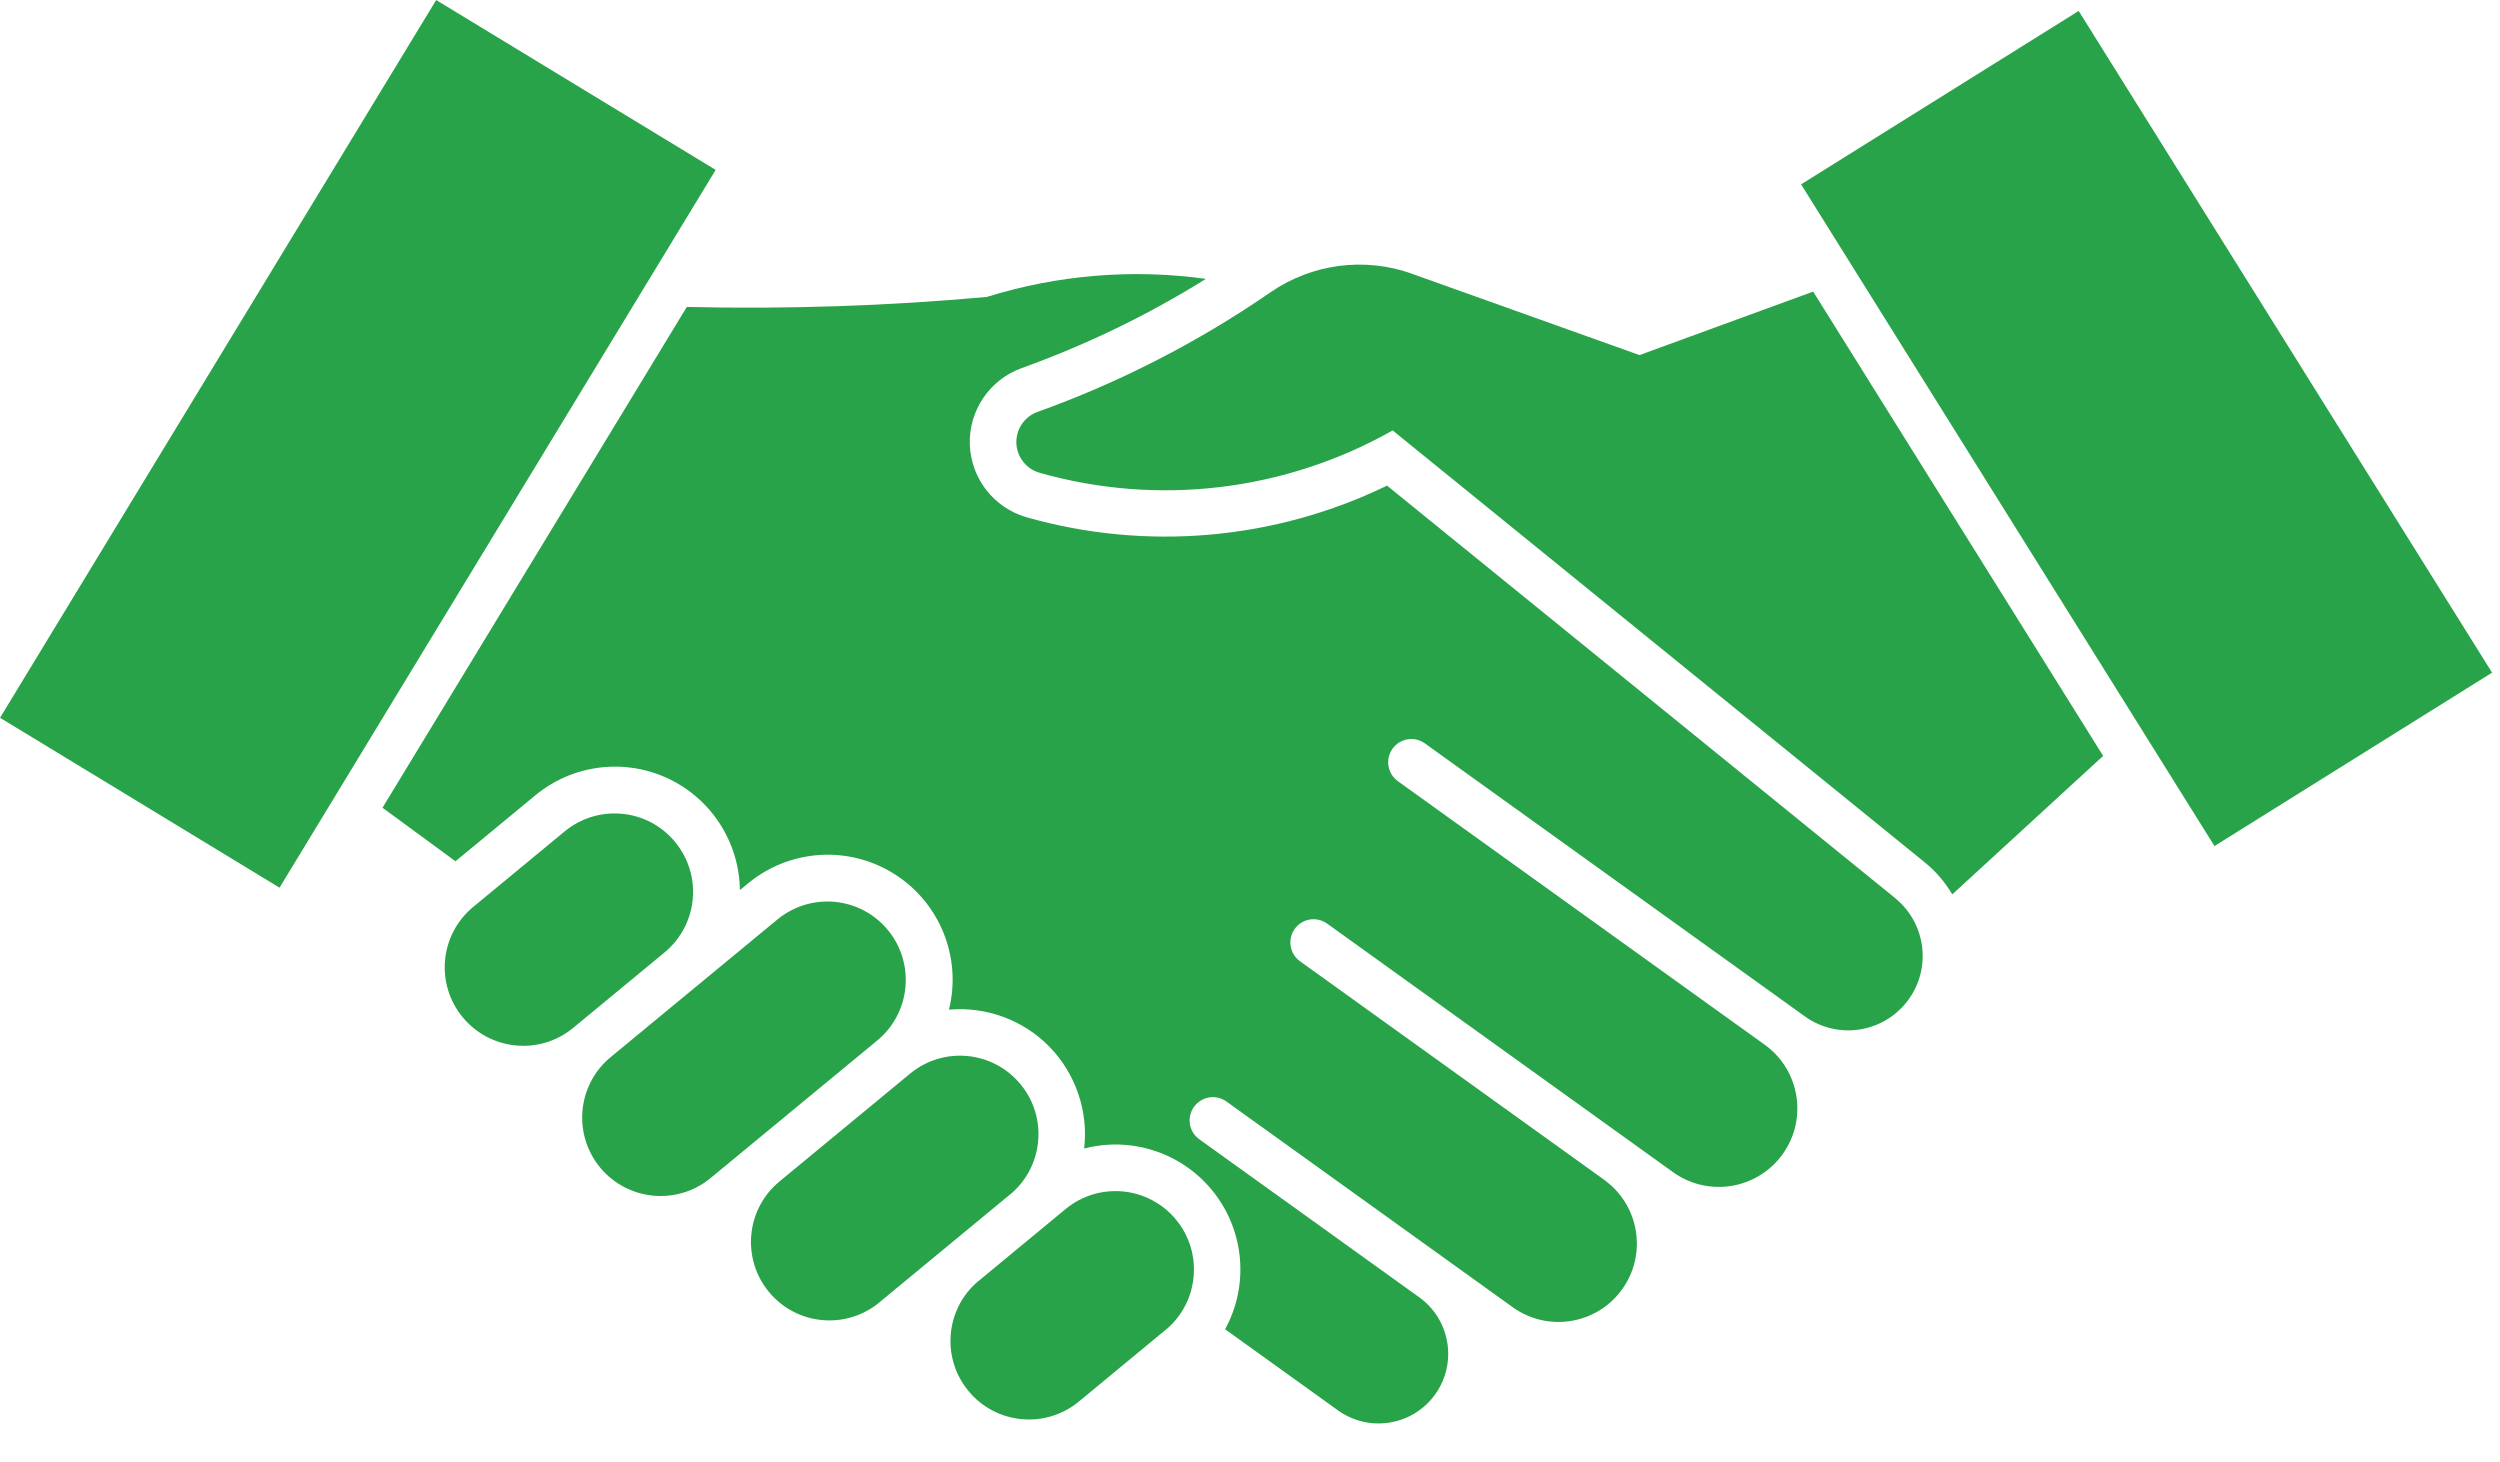
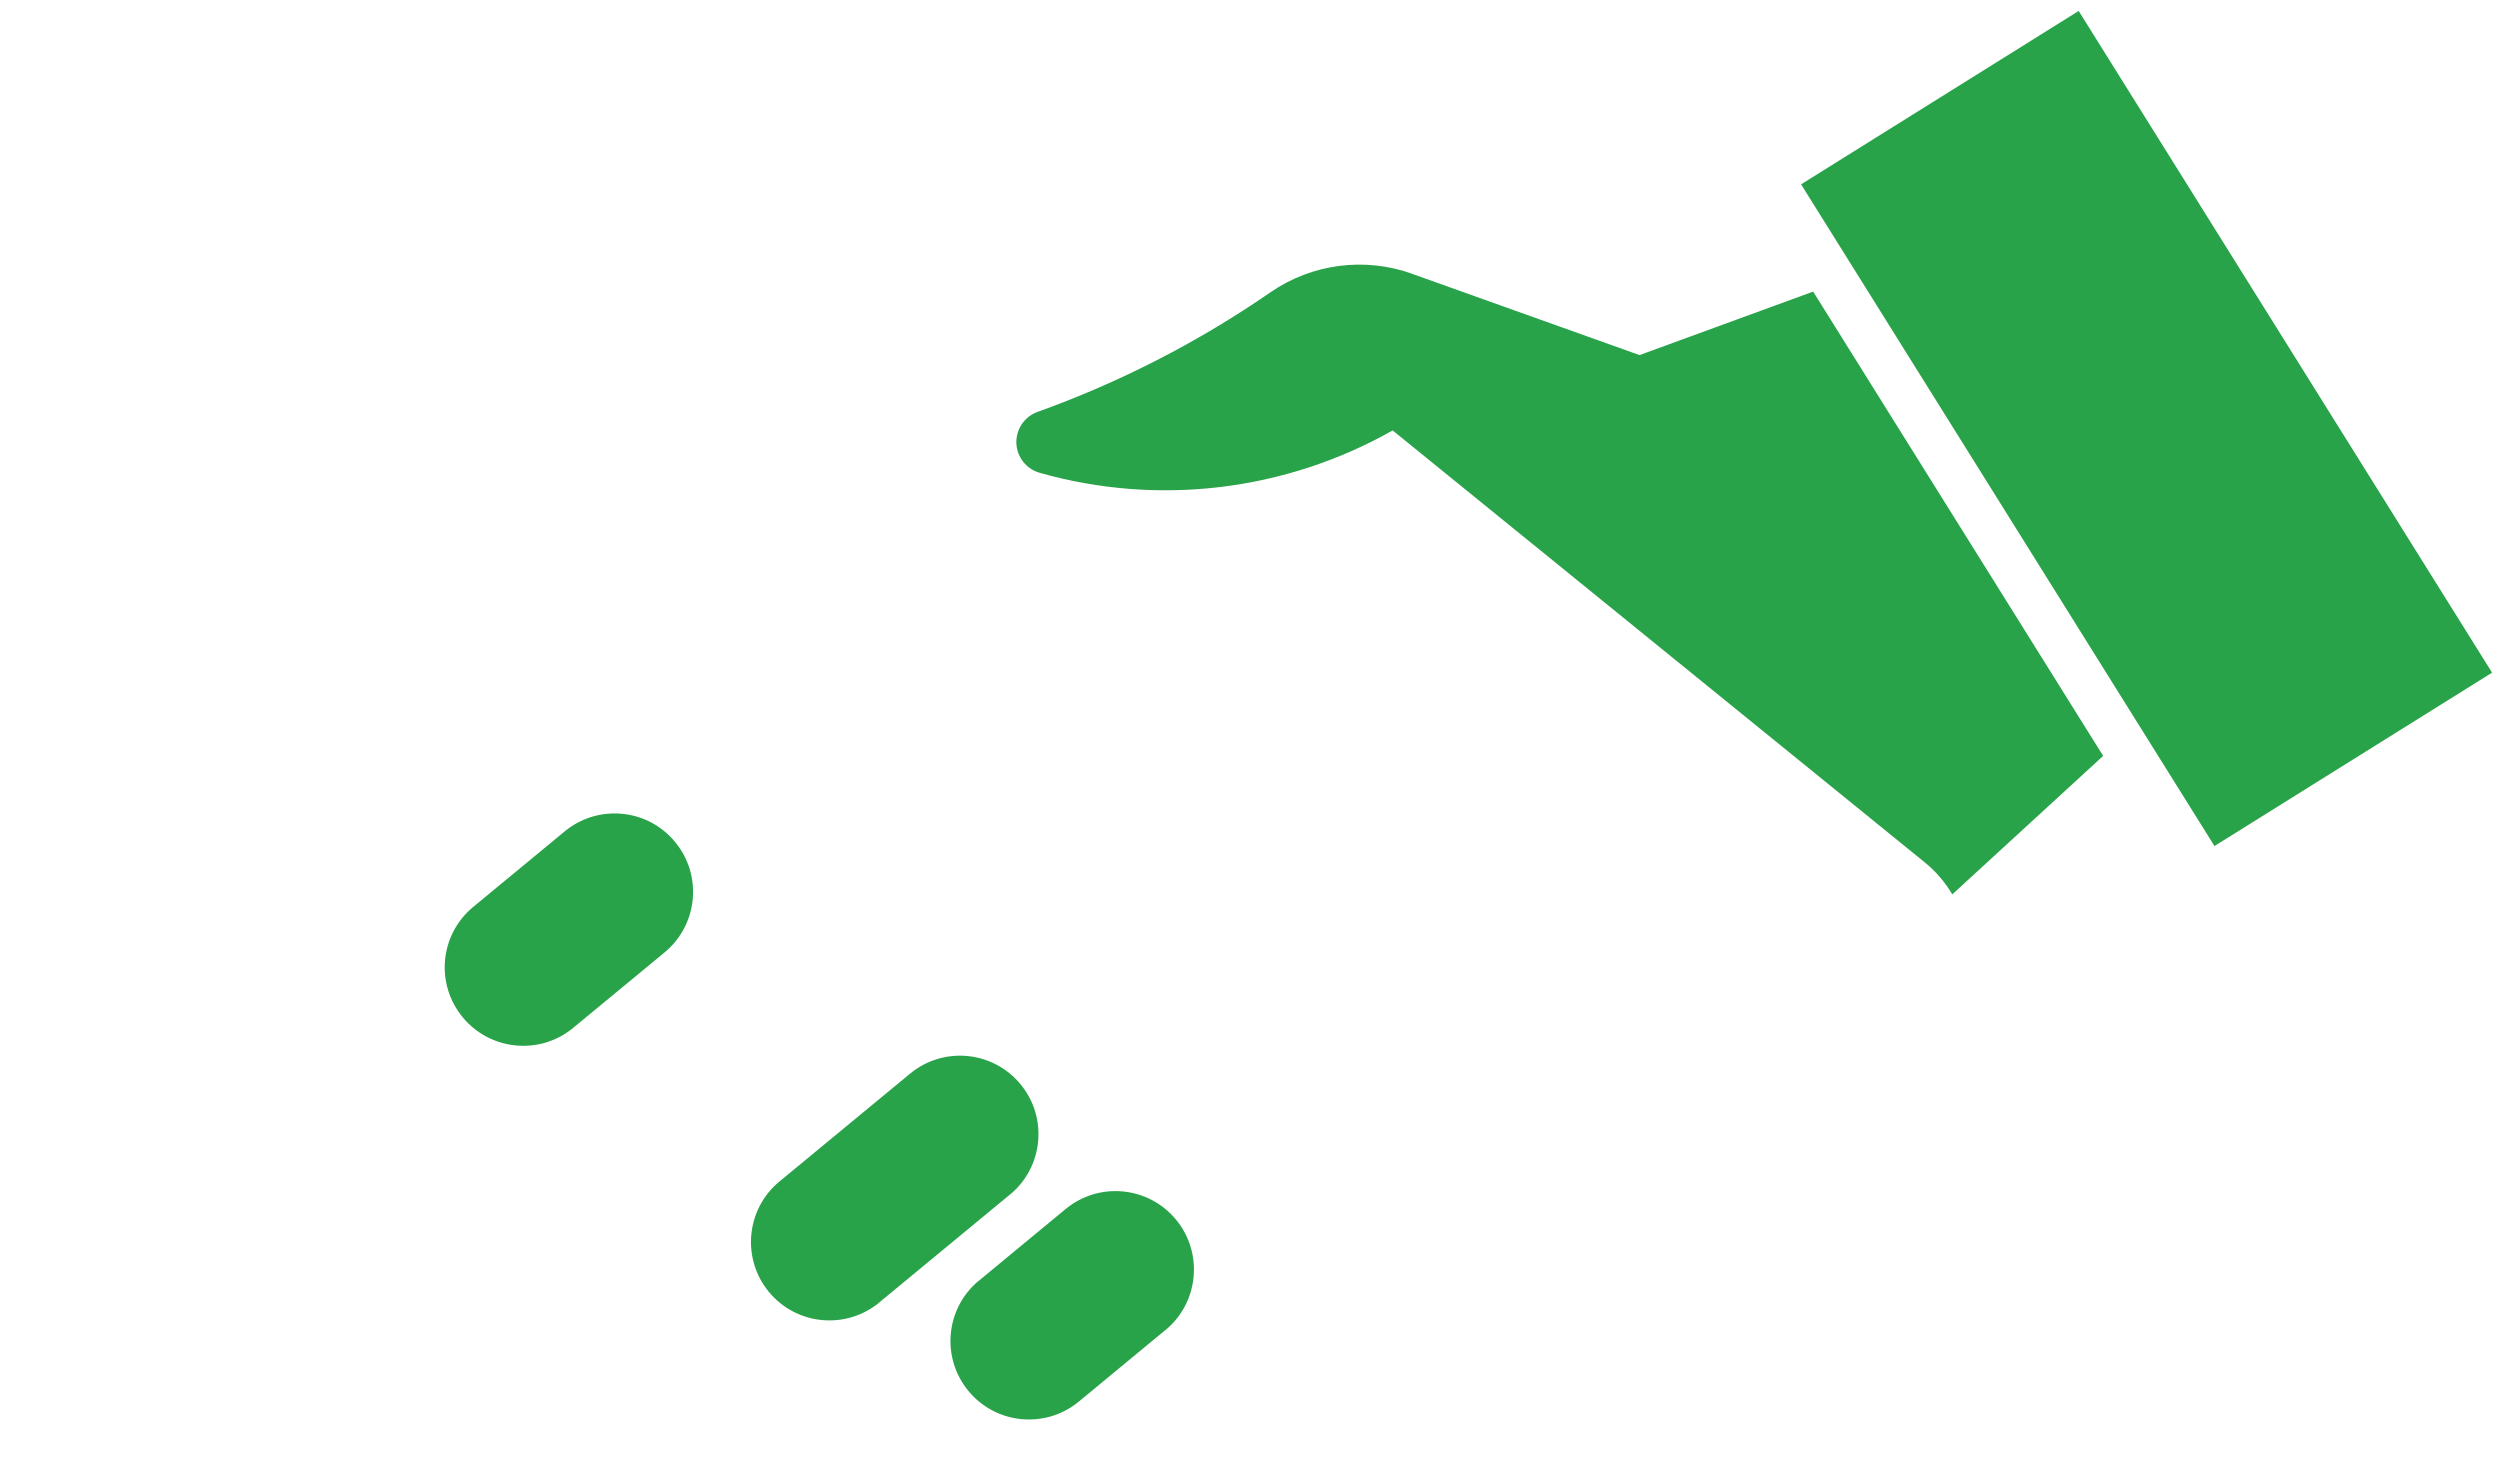
<svg xmlns="http://www.w3.org/2000/svg" fill="none" height="31" viewBox="0 0 53 31" width="53">
  <g fill="#28a349">
    <path d="m22.038 10.023c2.515.714 5.212.39 7.486-.898l11.279 9.156c.234.189.432.419.585.68l3.199-2.936-6.148-9.843-3.681 1.346-4.82-1.722v-.002c-1.006-.36-2.125-.214-3.006.394-1.531 1.056-3.19 1.907-4.937 2.535-.277.099-.457.367-.448.662.011.293.209.547.493.628z" />
-     <path d="m22.984 24.35c.092-.79-.178-1.583-.732-2.155-.556-.57-1.339-.86-2.134-.79.275-1.11-.194-2.269-1.159-2.877-.968-.61-2.215-.529-3.098.198l-.178.146h.002c-.011-1.02-.608-1.943-1.533-2.373-.925-.43-2.015-.288-2.801.36l-1.695 1.4-1.547-1.135 6.45-10.615v-.002c2.123.05 4.246-.02 6.362-.212 1.502-.468 3.087-.599 4.644-.383-1.231.768-2.539 1.4-3.904 1.891-.68.245-1.126.901-1.101 1.623.025.72.513 1.344 1.209 1.542 2.542.72 5.259.482 7.636-.673l10.775 8.747v.002c.66.538.774 1.504.257 2.179-.518.678-1.479.822-2.172.326l-8.059-5.79c-.221-.158-.527-.106-.684.113-.158.221-.108.527.11.687l7.781 5.59c.745.536.914 1.576.378 2.321s-1.574.916-2.321.381l-7.344-5.277c-.221-.151-.522-.099-.678.119-.155.216-.11.52.104.68l6.481 4.656v.002c.727.543.885 1.567.356 2.303-.529.736-1.551.912-2.296.396l-6.094-4.379c-.223-.158-.527-.106-.687.115-.158.221-.108.527.11.684l4.665 3.352c.662.475.813 1.398.338 2.06-.475.662-1.398.813-2.06.338l-2.393-1.72c.506-.925.414-2.064-.236-2.897-.648-.831-1.729-1.2-2.751-.934z" />
    <path d="m12.133 21.806 1.963-1.621c.703-.588.799-1.63.216-2.335-.581-.707-1.623-.808-2.332-.232l-1.963 1.621c-.696.59-.788 1.625-.207 2.328.579.7 1.614.808 2.323.239z" />
-     <path d="m18.605 22.052c.702-.585.799-1.63.218-2.335-.583-.707-1.625-.808-2.335-.23l-3.548 2.929c-.703.585-.799 1.63-.218 2.335.583.705 1.625.808 2.335.23z" />
    <path d="m18.634 27.617 2.776-2.292h.002c.707-.583.808-1.632.223-2.339-.585-.709-1.632-.81-2.341-.225l-2.776 2.292c-.702.585-.799 1.63-.218 2.335.583.707 1.625.808 2.335.23z" />
    <path d="m22.59 25.632-1.839 1.52h-.002c-.705.585-.801 1.63-.218 2.337.583.707 1.628.808 2.337.227l1.839-1.52v.002c.709-.585.808-1.634.225-2.341-.585-.709-1.634-.81-2.341-.225z" />
-     <path d="m15.172 3.602-9.246 15.217-5.925-3.602 9.246-15.216z" />
    <path d="m44.068.232 8.764 14.028-5.885 3.676-8.764-14.028z" />
  </g>
</svg>